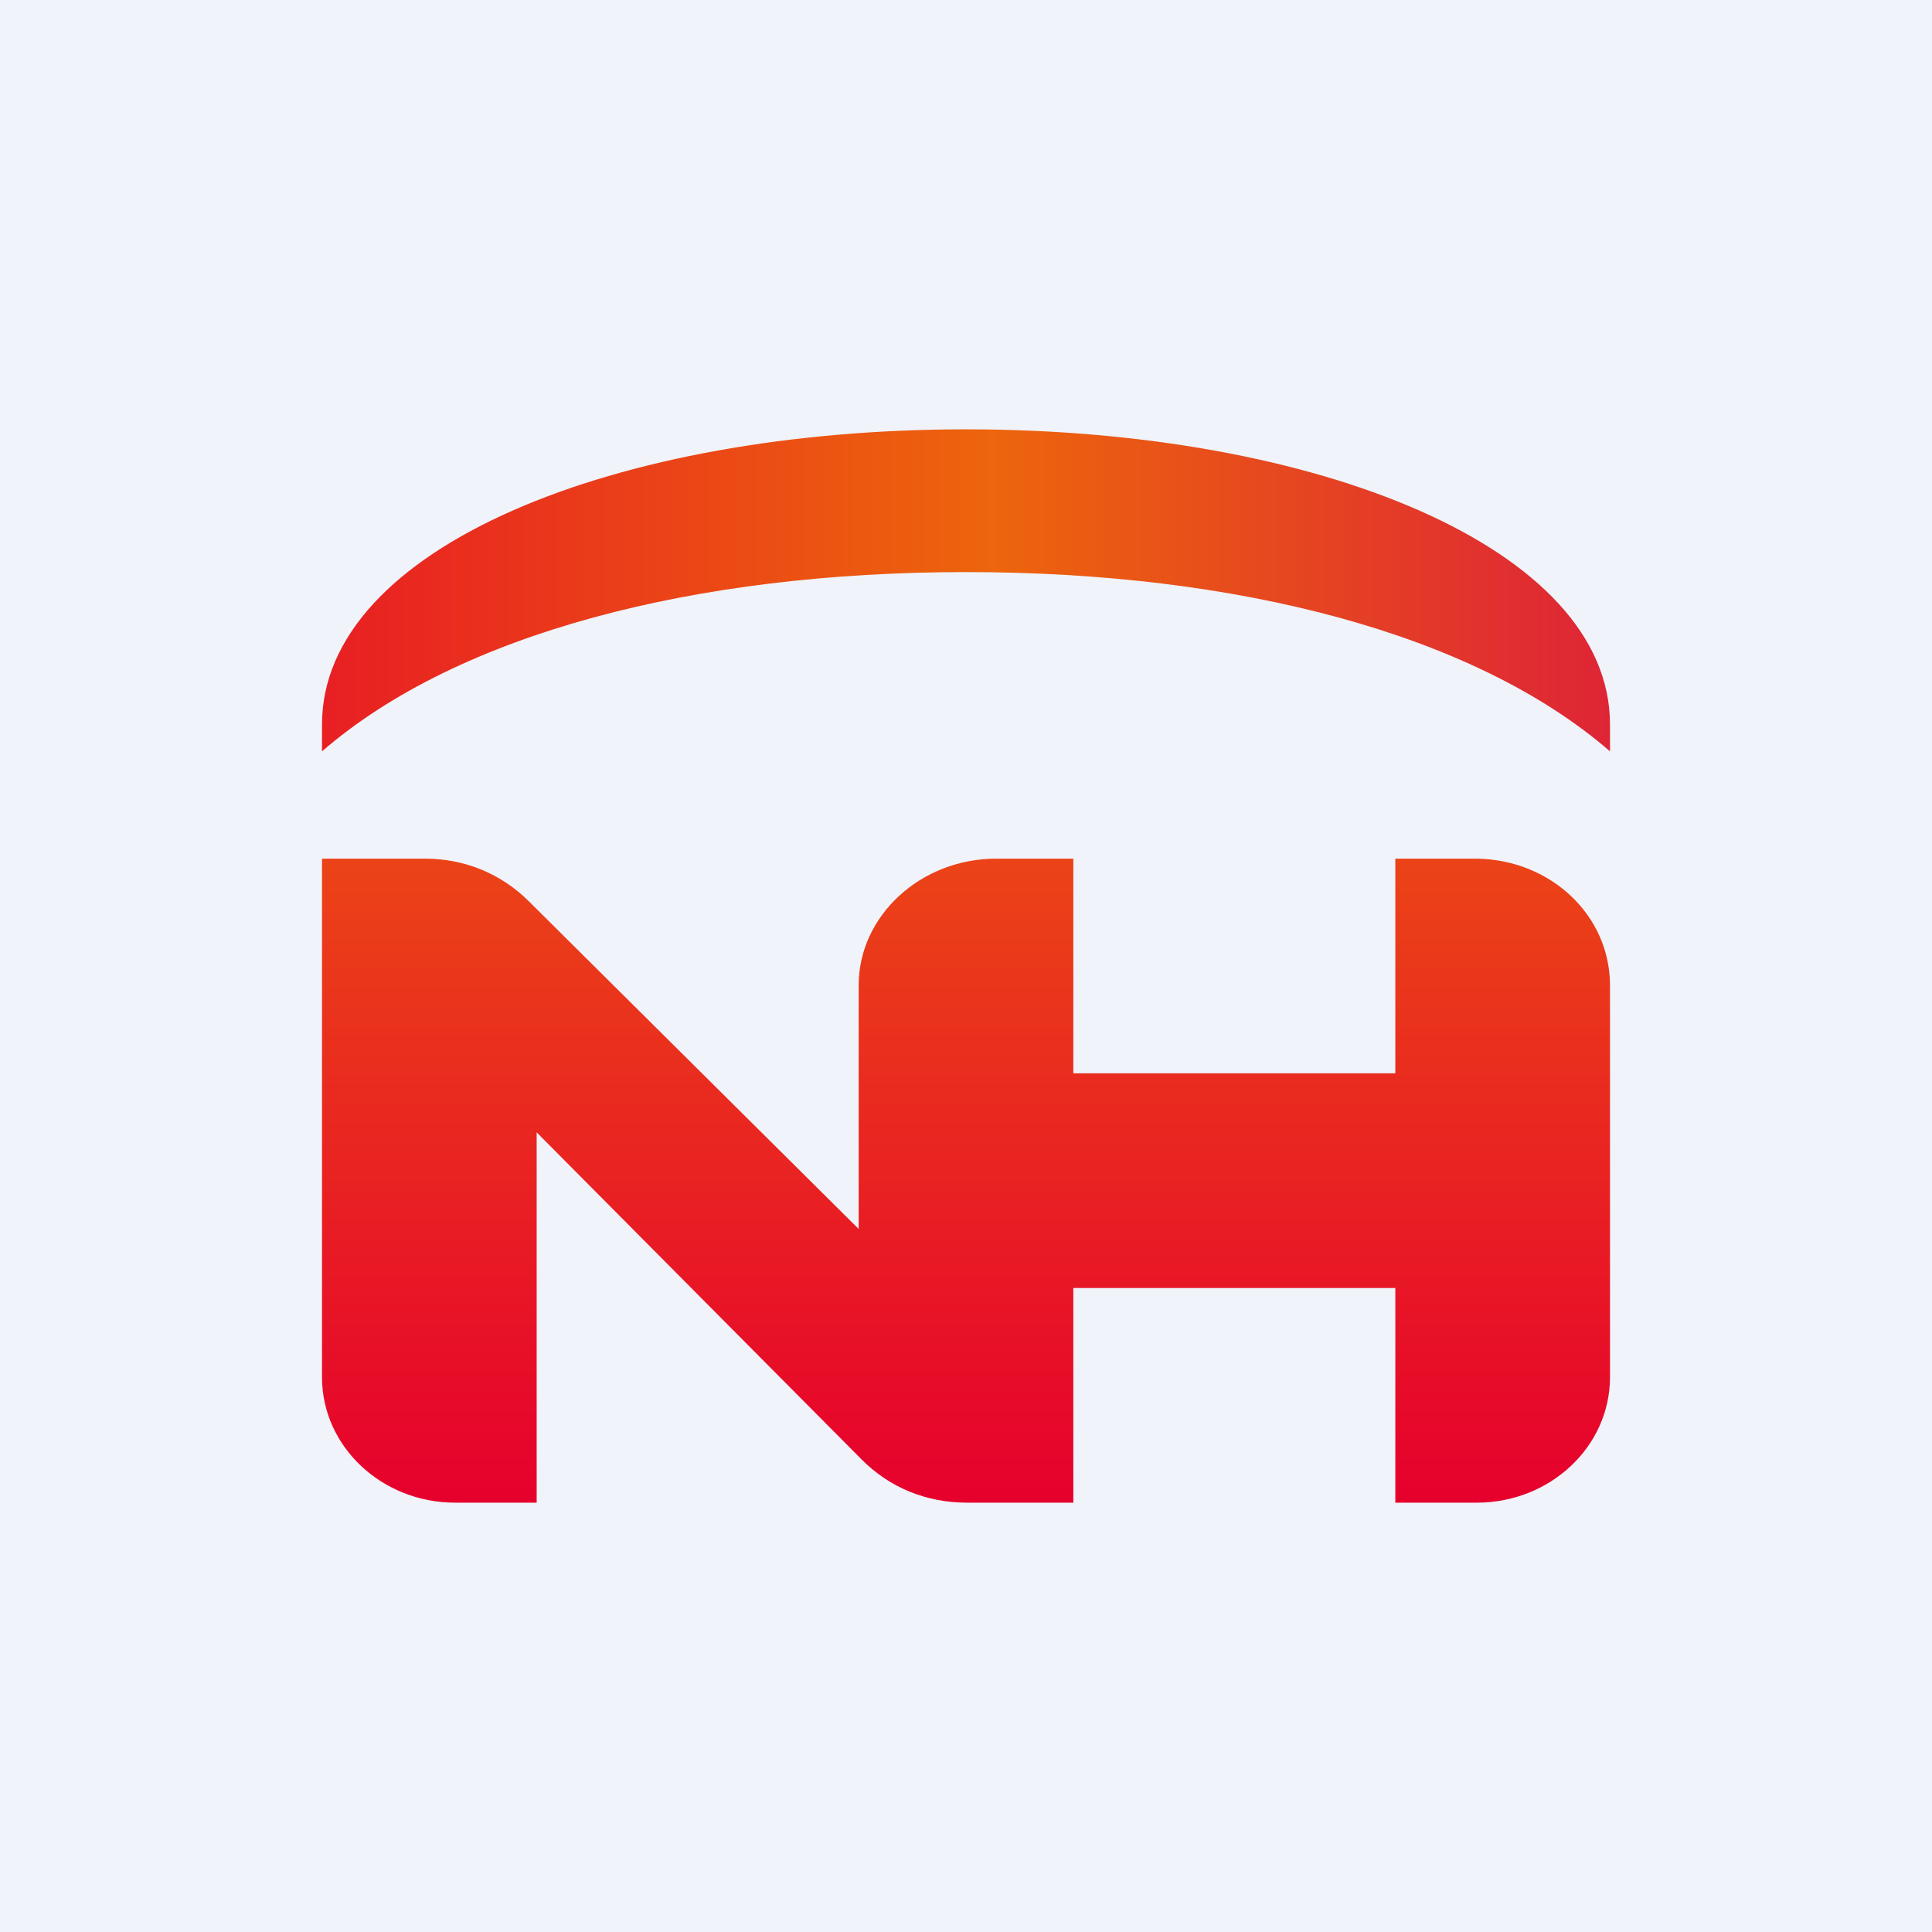
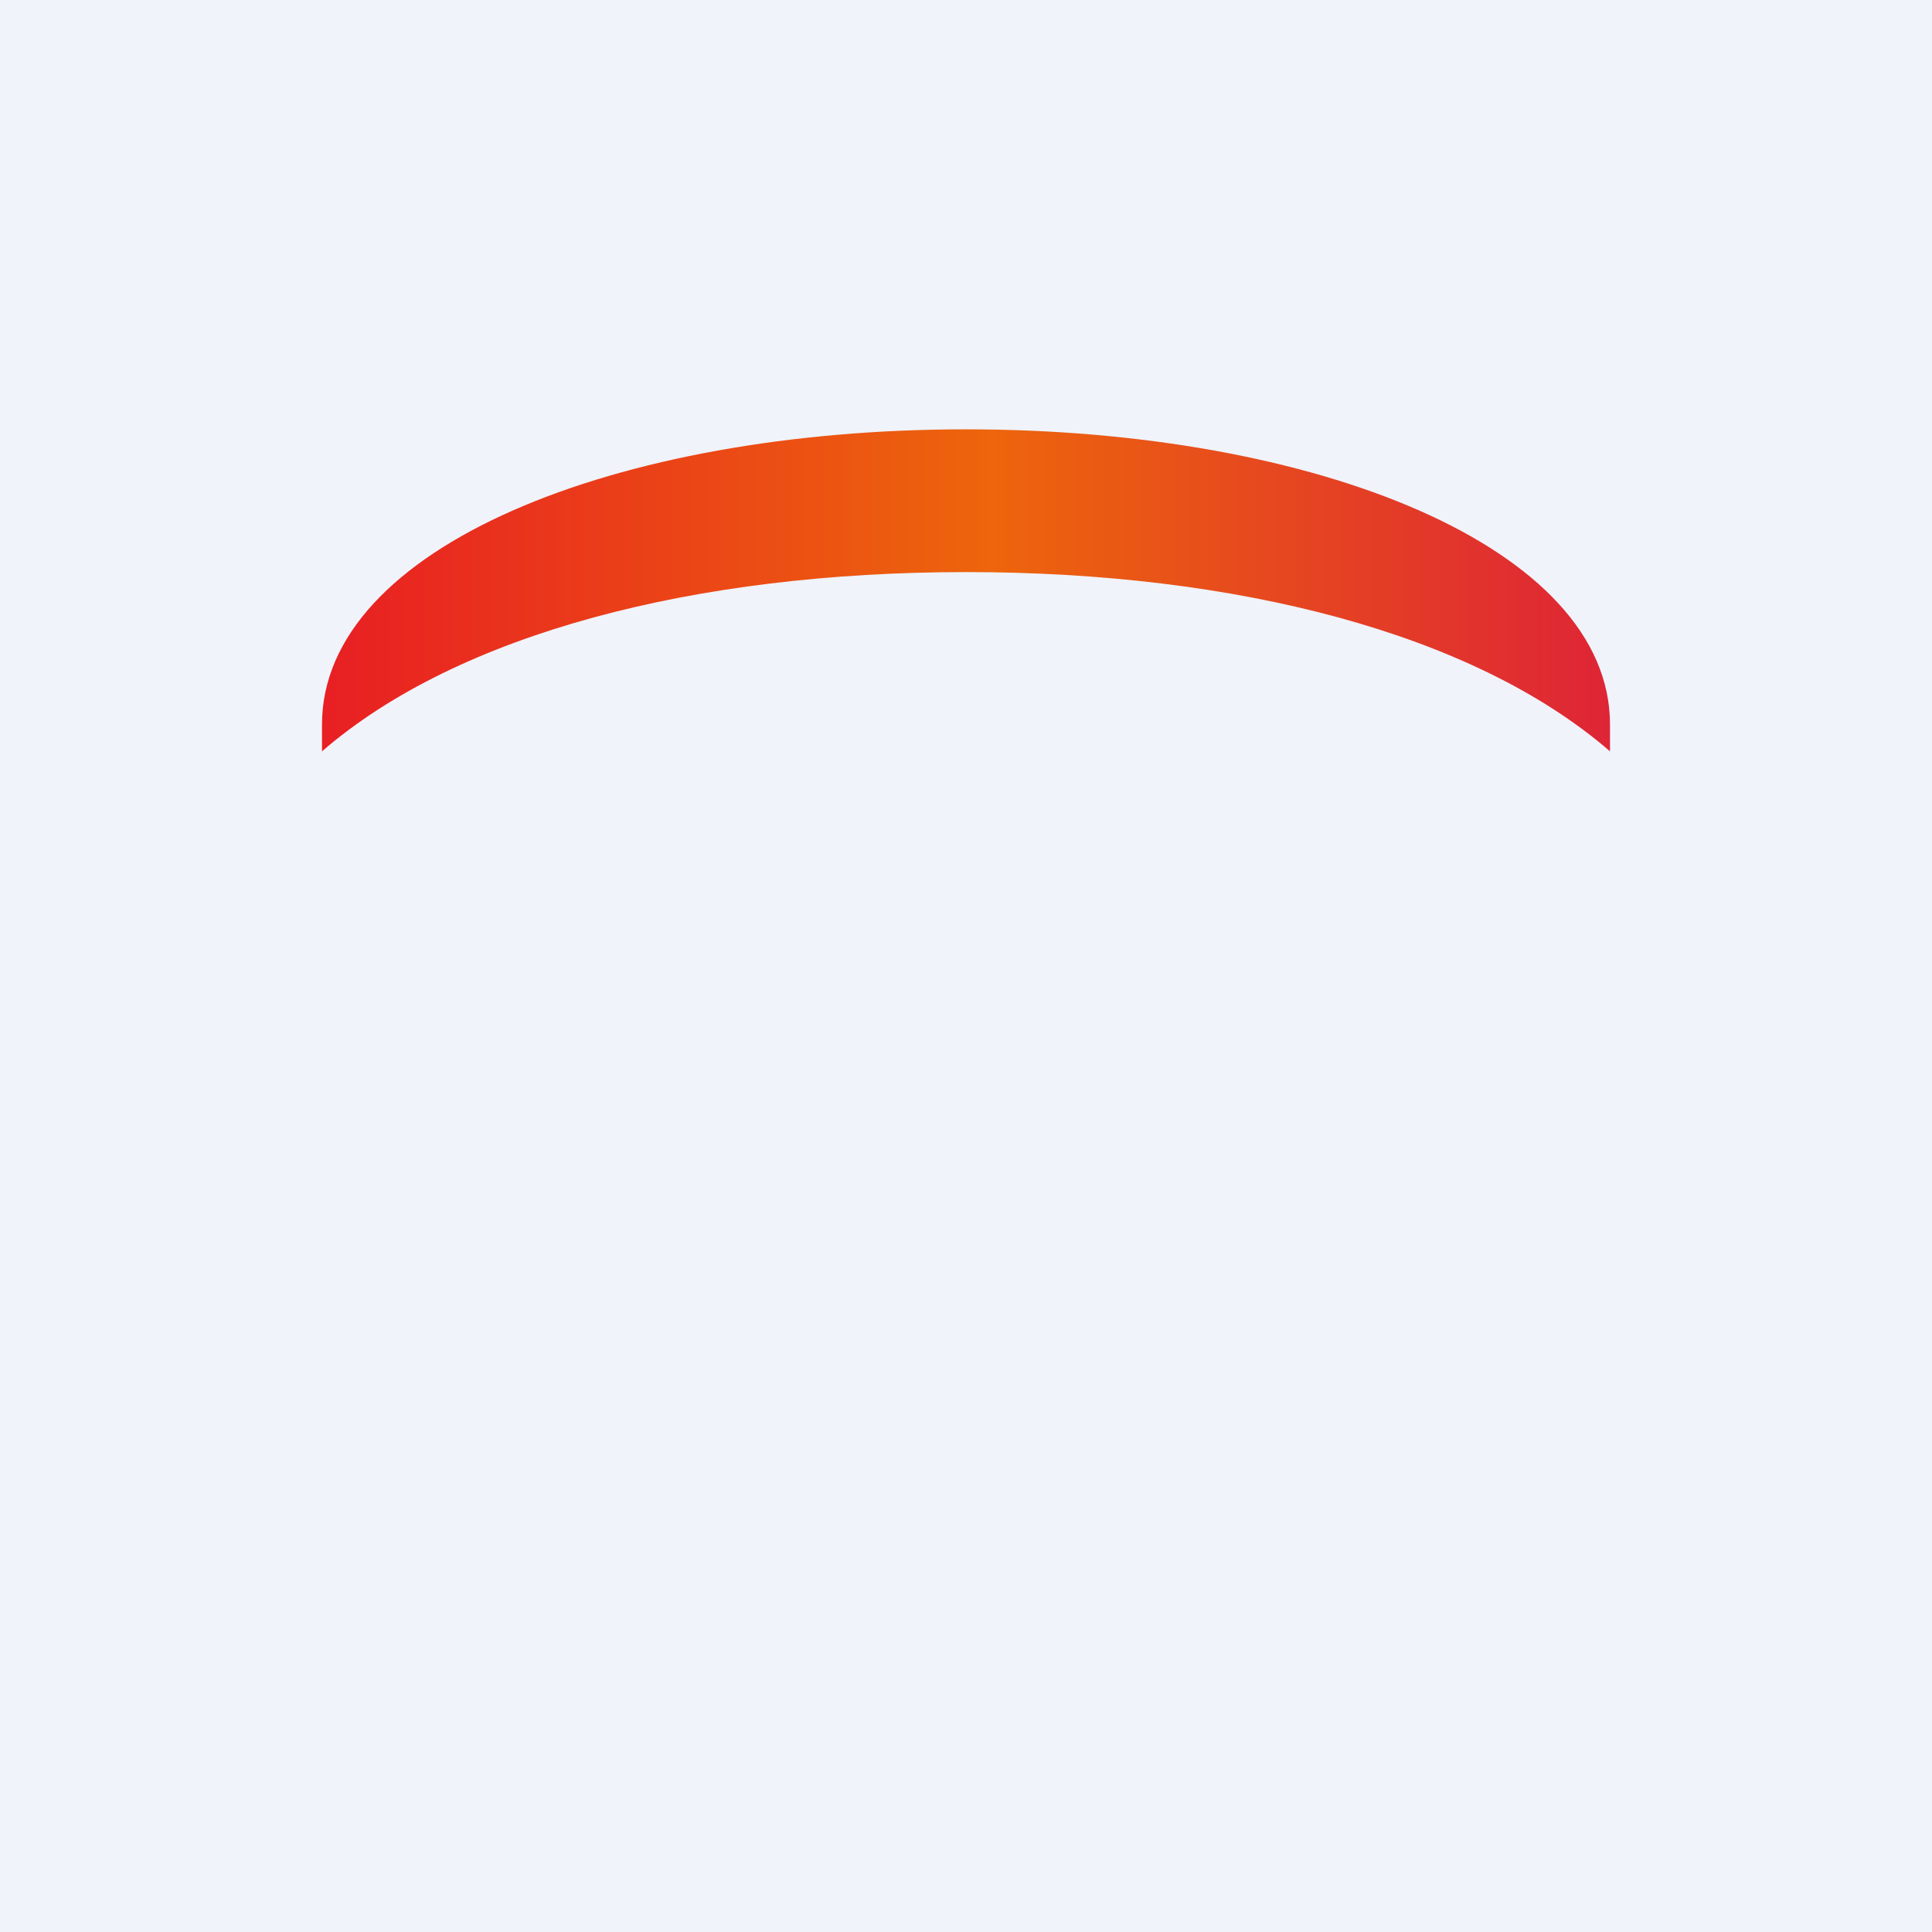
<svg xmlns="http://www.w3.org/2000/svg" width="18" height="18" viewBox="0 0 18 18">
  <path fill="#F0F3FA" d="M0 0h18v18H0z" />
-   <path d="M13 8v2h-3V8h-.72C8.58 8 8 8.53 8 9.18v2.27L4.93 8.4c-.26-.26-.6-.4-.97-.4H3v4.83c0 .65.56 1.17 1.24 1.17H5v-3.45l3.03 3.05c.26.26.6.4.98.4H10v-2h3v2h.76c.68 0 1.24-.52 1.24-1.17V9.18c0-.65-.55-1.17-1.24-1.18H13Z" fill="url(#a)" />
-   <path d="M3 6.75V7c1.27-1.1 3.48-1.67 6-1.67s4.73.57 6 1.67v-.25C15 5.1 12.26 4 9 4S3 5.1 3 6.75Z" fill="url(#b)" />
+   <path d="M3 6.75V7c1.27-1.1 3.48-1.67 6-1.67s4.73.57 6 1.67v-.25C15 5.1 12.26 4 9 4S3 5.1 3 6.75" fill="url(#b)" />
  <defs>
    <linearGradient id="a" x1="9" y1="8" x2="9" y2="14" gradientUnits="userSpaceOnUse">
      <stop stop-color="#EB4317" />
      <stop offset="1" stop-color="#E6002D" />
    </linearGradient>
    <linearGradient id="b" x1="3" y1="5.5" x2="15" y2="5.5" gradientUnits="userSpaceOnUse">
      <stop stop-color="#E81F23" />
      <stop offset=".52" stop-color="#ED650C" />
      <stop offset="1" stop-color="#DE2536" />
    </linearGradient>
  </defs>
</svg>